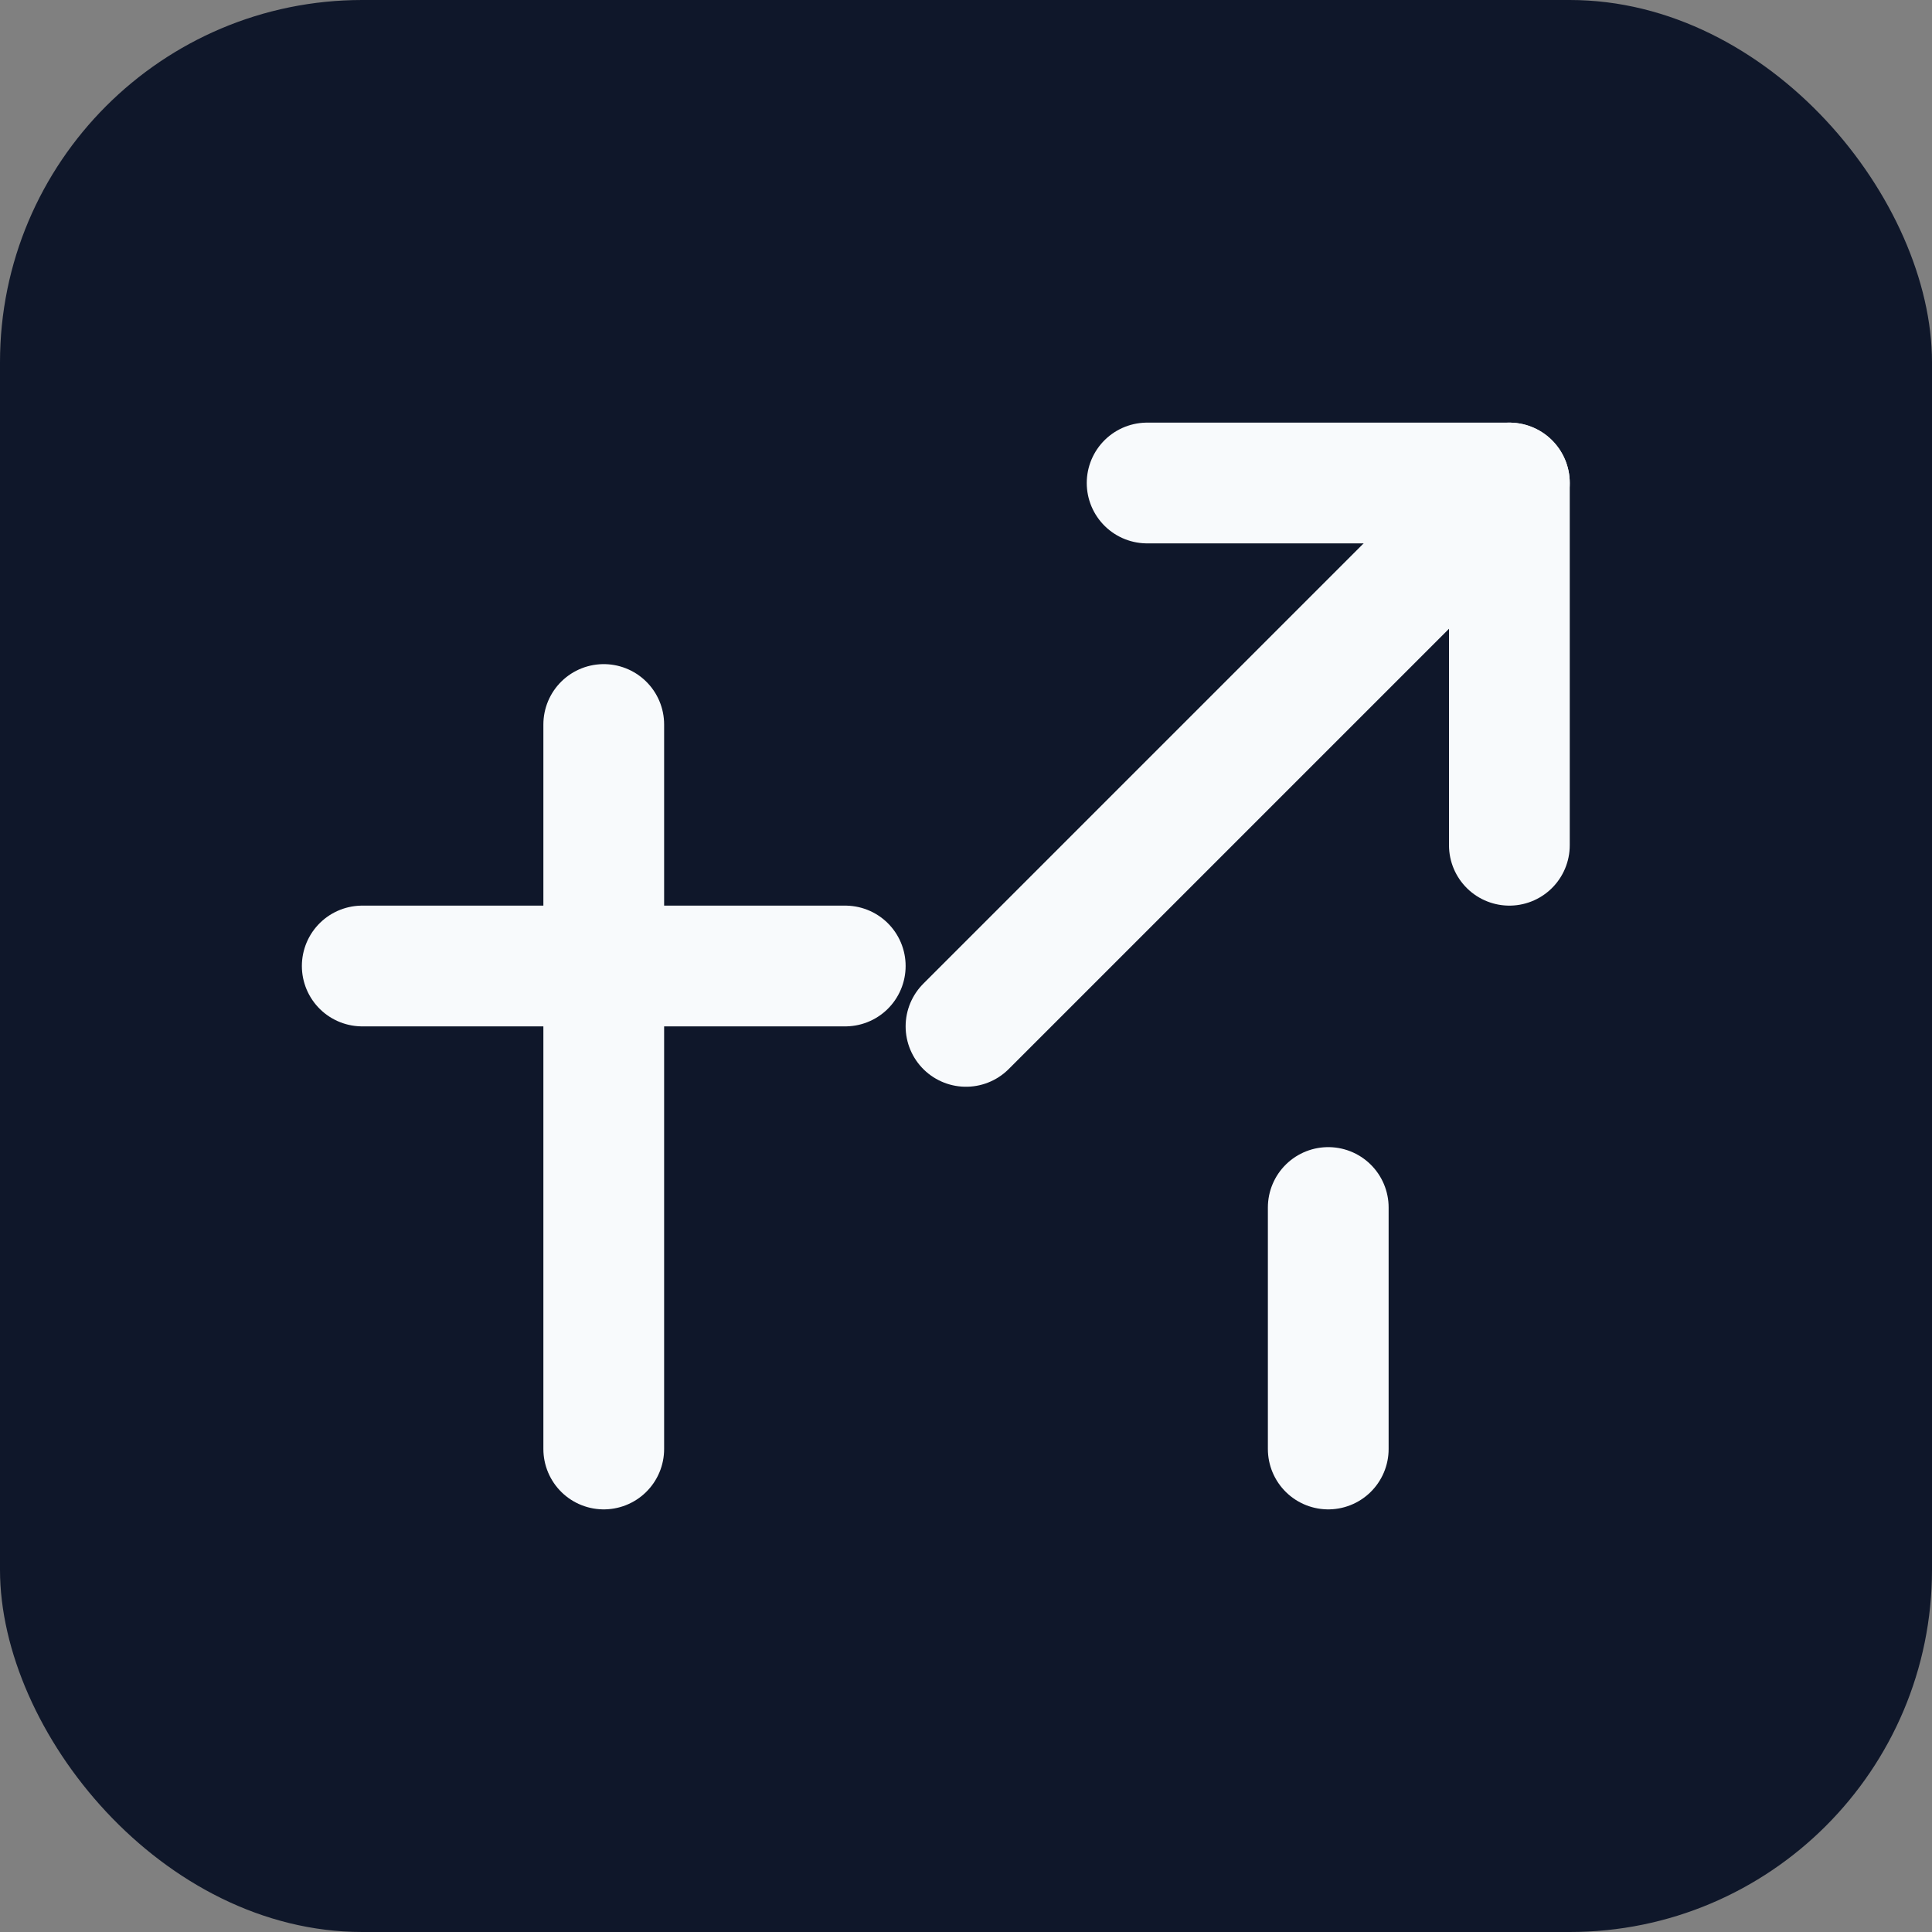
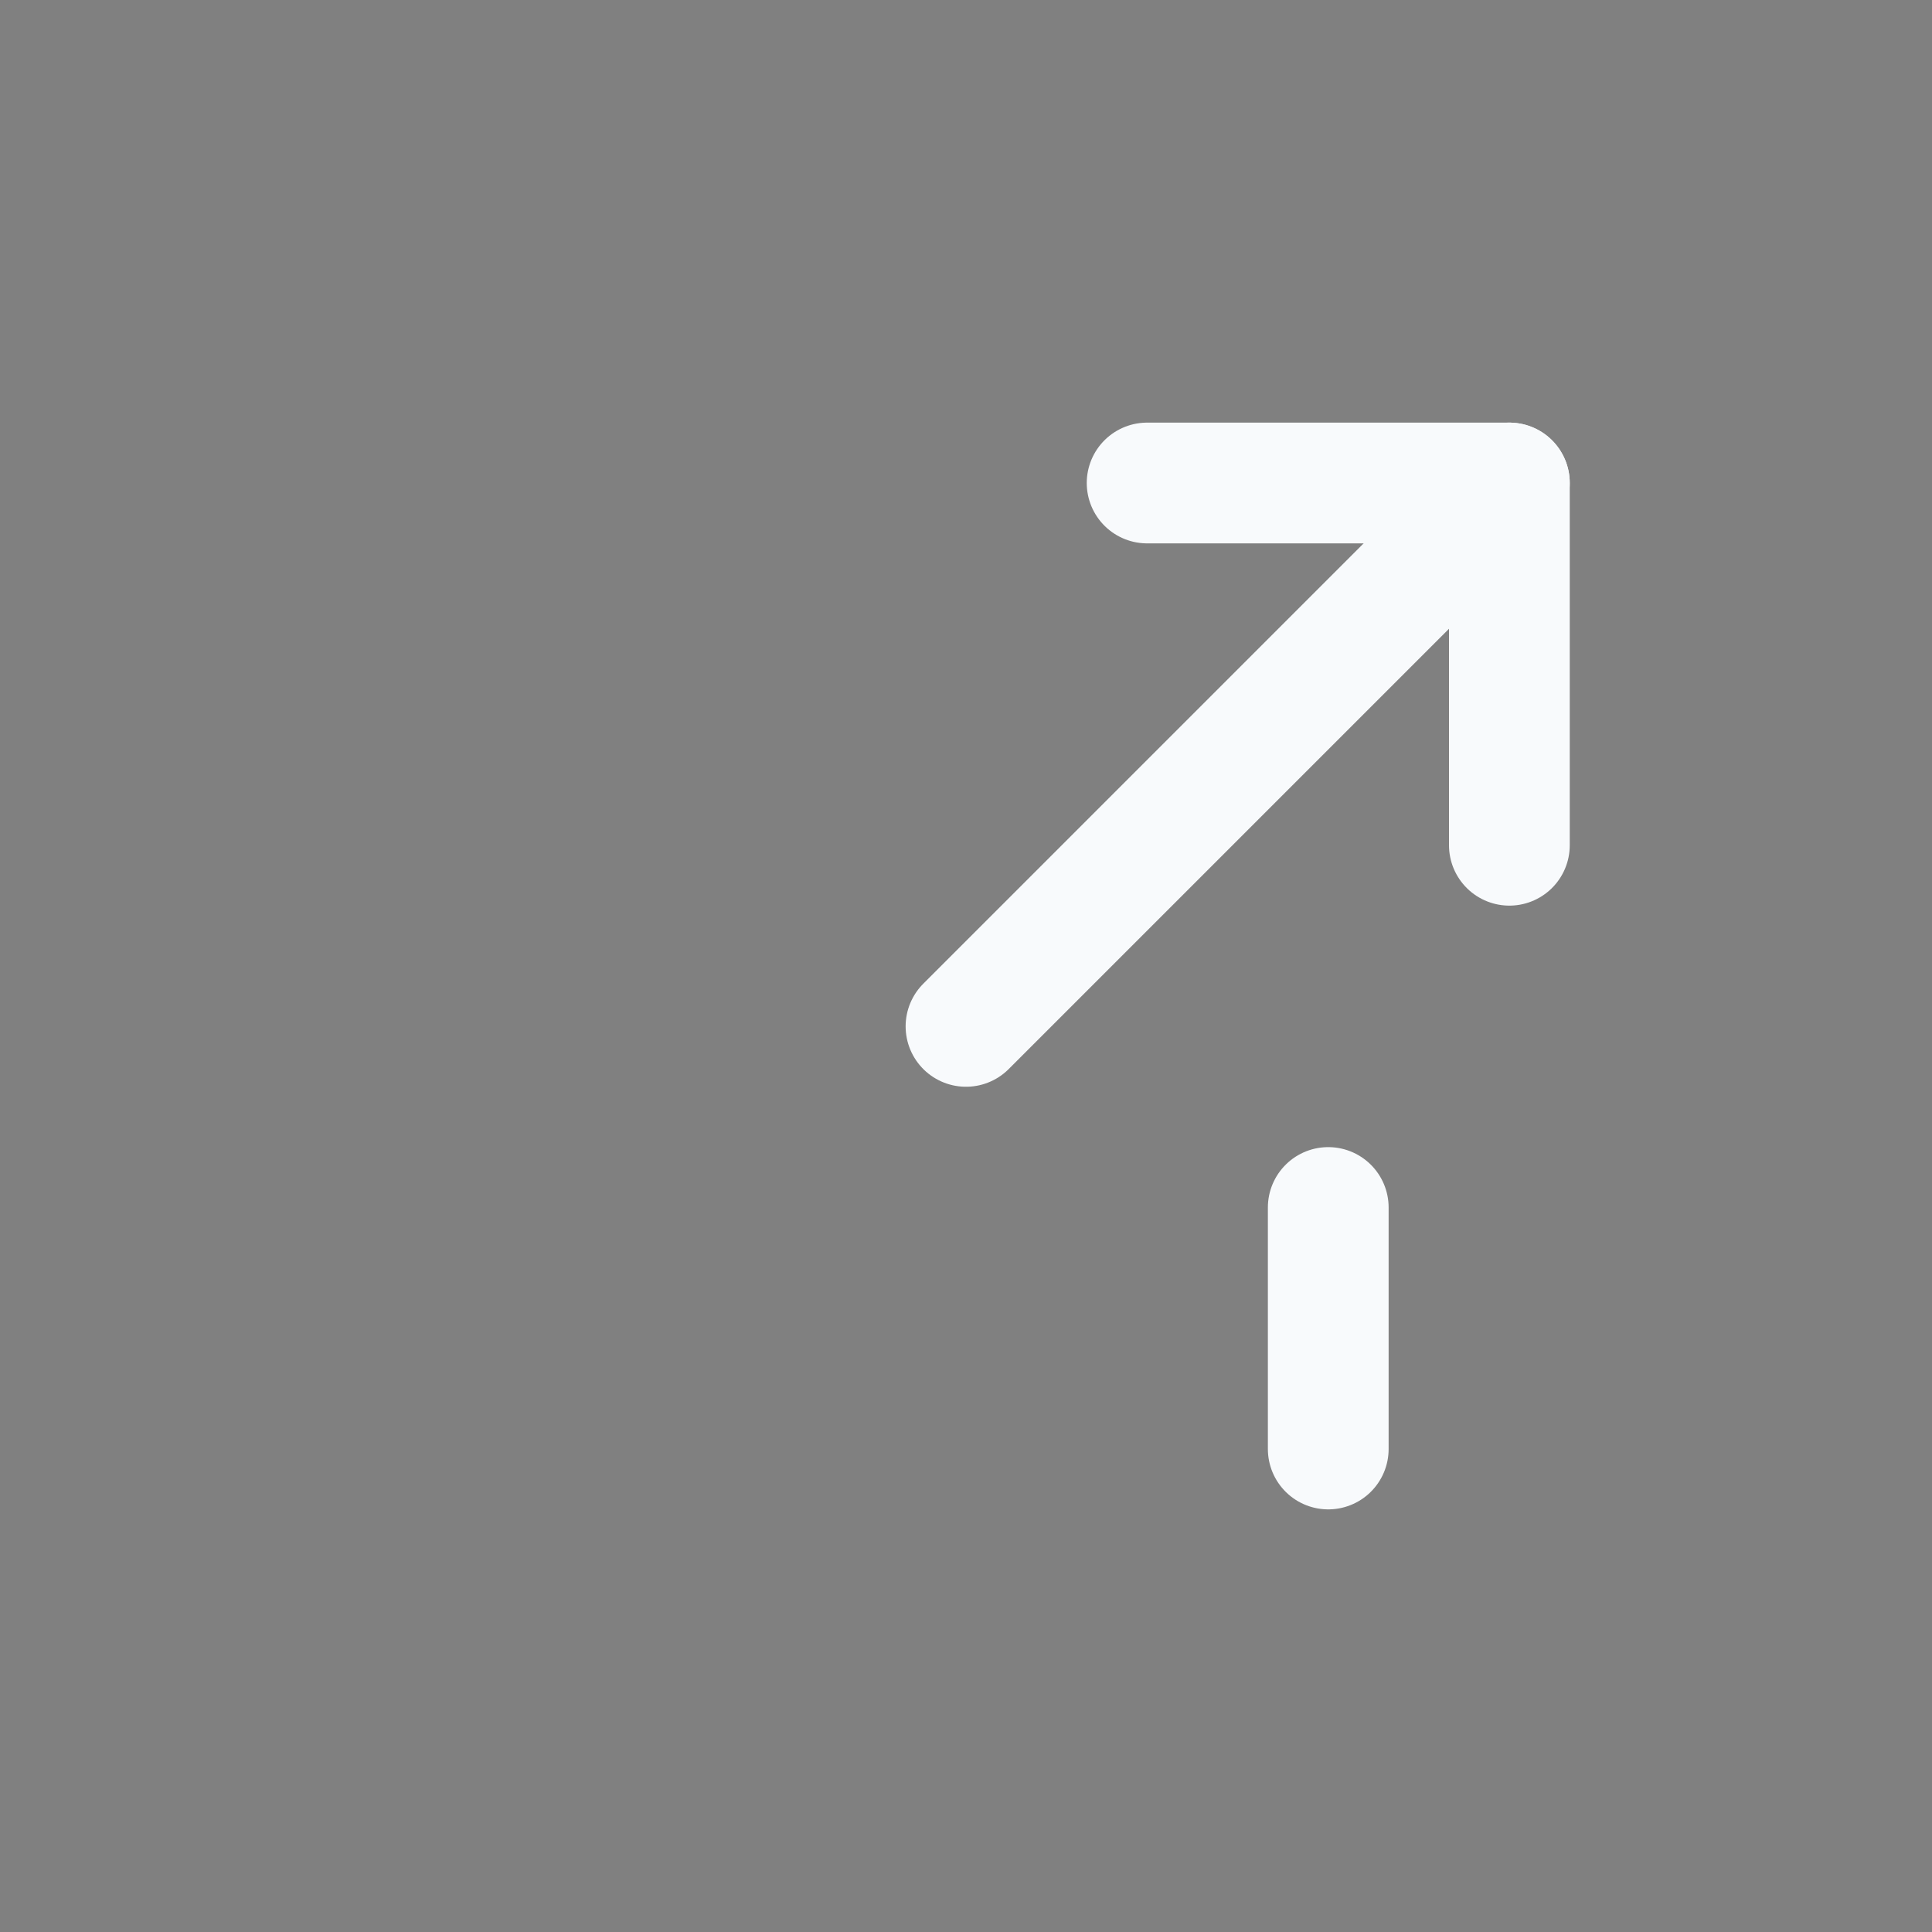
<svg xmlns="http://www.w3.org/2000/svg" width="32" height="32" viewBox="0 0 32 32" fill="none">
  <rect x="0" y="0" width="32" height="32" fill="#808080" stroke="none" />
-   <rect width="32" height="32" rx="6" fill="#0F172A" />
  <path d="M19 8H25V14" stroke="#F8FAFC" stroke-width="2" stroke-linecap="round" stroke-linejoin="round" />
  <path d="M25 8L16 17" stroke="#F8FAFC" stroke-width="2" stroke-linecap="round" stroke-linejoin="round" />
-   <path d="M10 24L10 12" stroke="#F8FAFC" stroke-width="2" stroke-linecap="round" stroke-linejoin="round" />
-   <path d="M6 16H14" stroke="#F8FAFC" stroke-width="2" stroke-linecap="round" stroke-linejoin="round" />
  <path d="M22 24V20" stroke="#F8FAFC" stroke-width="2" stroke-linecap="round" stroke-linejoin="round" />
</svg>